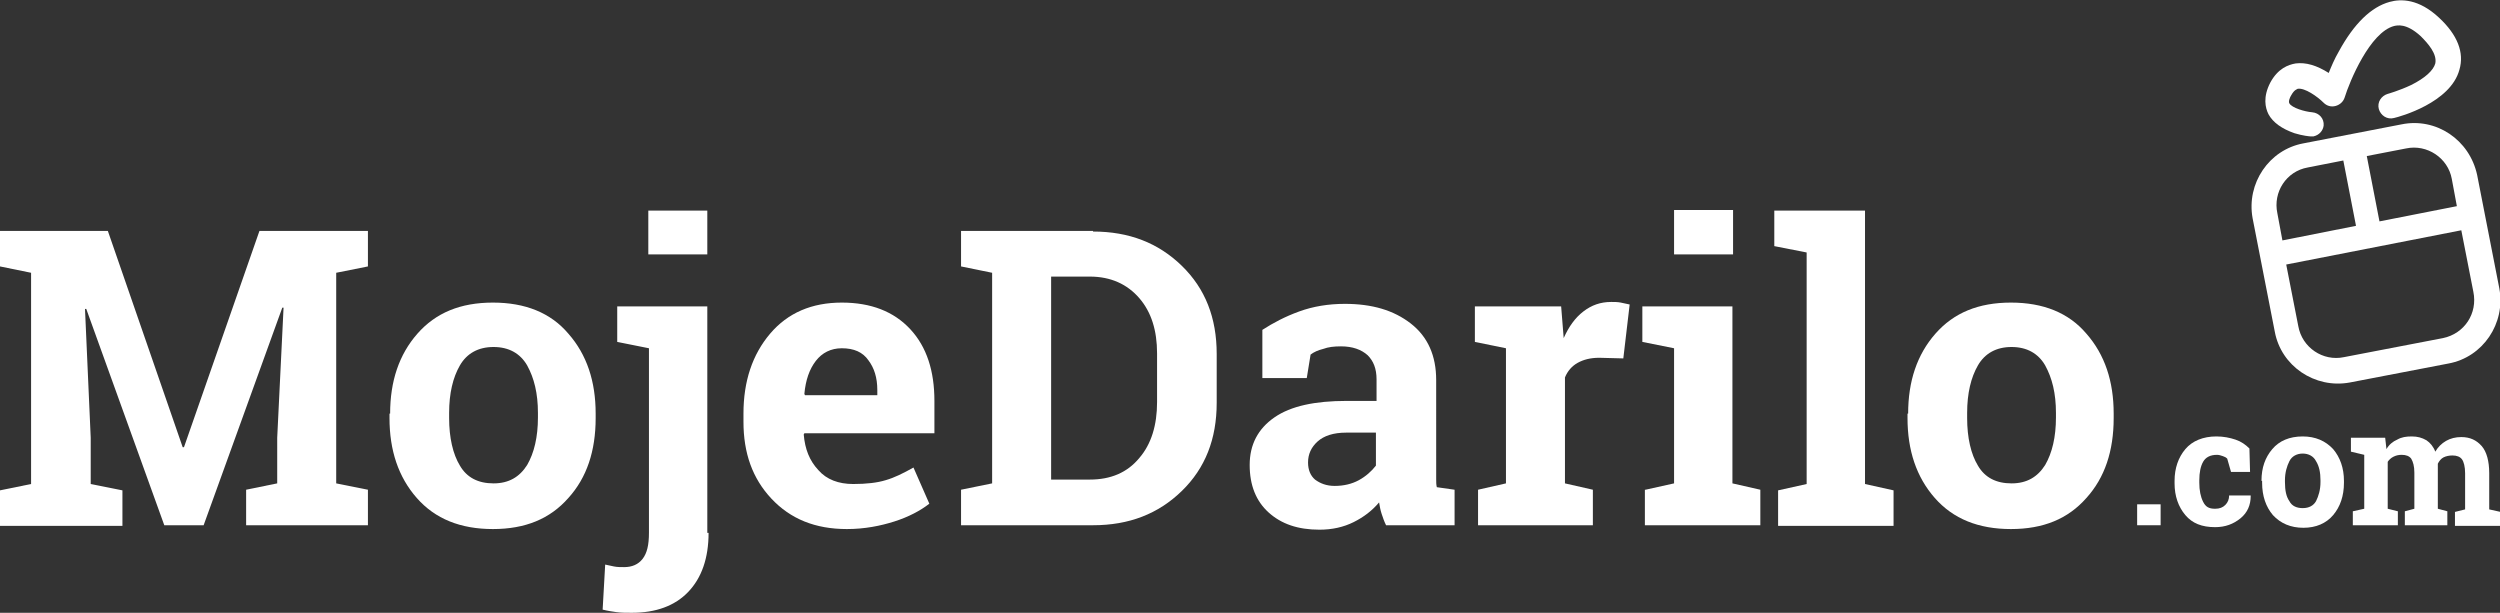
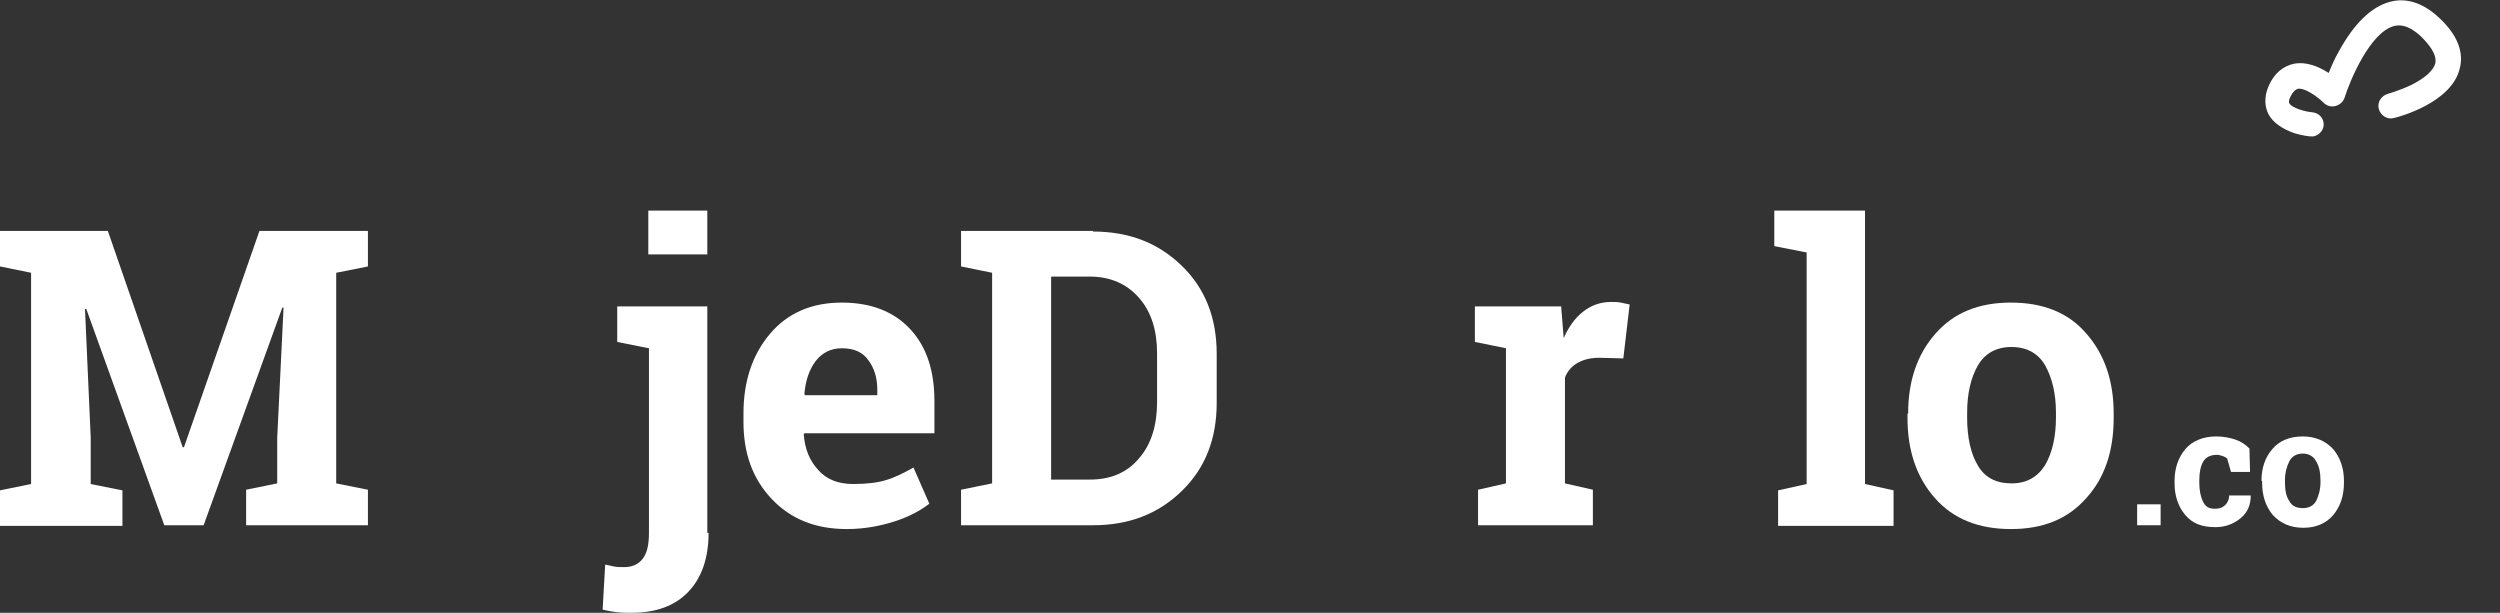
<svg xmlns="http://www.w3.org/2000/svg" version="1.1" id="Layer_1" x="0px" y="0px" viewBox="-27 108 394.1 96.6" enable-background="new -27 108 394.1 96.6" xml:space="preserve">
  <rect x="-27" y="108" width="394.1" height="96.6" fill="#333333" stroke="none" />
  <g>
    <g>
-       <path fill="#FFFFFF" d="M351.6,127.6l-15.5,3c-5.4,1-9,6.3-8,11.8l3.5,17.9c1,5.4,6.3,9,11.8,8l15.6-3c5.4-1,9-6.3,8-11.8    l-3.5-17.9C362.3,130,357,126.5,351.6,127.6z M359.5,136.2l0.8,4.3l-12.2,2.4l-2-10.3l6.2-1.2    C355.6,130.7,358.9,132.9,359.5,136.2z M336.8,134.4l5.6-1.1l2,10.3l-11.6,2.3l-0.8-4.3C331.3,138.3,333.4,135,336.8,134.4z     M358.1,161.3l-15.6,3c-3.3,0.7-6.6-1.5-7.2-4.9l-1.9-9.7l27.6-5.4l1.9,9.7C363.6,157.4,361.5,160.6,358.1,161.3z" />
      <path fill="#FFFFFF" d="M357.5,110.8c-3.2-3-6-3-7.8-2.5c-2.9,0.8-5.6,3.4-8,7.8c-0.7,1.2-1.2,2.4-1.6,3.4    c-1.9-1.2-3.6-1.7-5.2-1.5c-1.2,0.2-2.8,0.8-4,3c-1.2,2.3-0.8,4-0.3,5c0.7,1.3,2.1,2.3,4.1,3c1.3,0.4,2.4,0.5,2.5,0.5    c0.2,0,0.3,0,0.5,0c0.9-0.2,1.5-0.9,1.6-1.7c0.1-1.1-0.7-2-1.8-2.1c-1.2-0.1-3.2-0.7-3.6-1.4c-0.2-0.3,0.1-1,0.3-1.3    c0.5-0.9,0.9-0.9,1-1c1.1-0.2,3.1,1.2,4.1,2.2c0.5,0.5,1.2,0.7,1.9,0.5c0.7-0.2,1.2-0.7,1.4-1.3c0.8-2.6,4-10.3,7.8-11.3    c0.5-0.1,1.9-0.5,4.2,1.6c1.2,1.2,2.6,2.8,2.3,4.3c-0.3,1.1-1.6,2.3-3.8,3.4c-1.9,0.9-3.7,1.4-3.7,1.4c-1,0.3-1.7,1.3-1.4,2.4    c0.3,1,1.3,1.7,2.4,1.4c0.9-0.2,8.9-2.4,10.3-7.6C361.5,116.3,360.4,113.5,357.5,110.8z" />
    </g>
    <g>
      <path fill="#FFFFFF" d="M17.7,156.5l-0.2,0L5.1,190.8h-6.2l-12.3-34.1l-0.2,0l0.9,20.3v7.3l5,1v5.6H-27v-5.6l4.9-1V151l-4.9-1    v-5.6h4.9H-10l11.8,34.1H2l11.9-34.1H31v5.6l-5,1v33.2l5,1v5.6H11.8v-5.6l4.9-1V177L17.7,156.5z" />
-       <path fill="#FFFFFF" d="M34.5,173.2c0-5.1,1.4-9.3,4.3-12.6c2.9-3.3,6.8-4.9,11.9-4.9c5.1,0,9.1,1.6,11.9,4.9    c2.9,3.3,4.3,7.5,4.3,12.6v0.7c0,5.2-1.4,9.4-4.3,12.6c-2.9,3.3-6.8,4.9-11.9,4.9c-5.1,0-9.1-1.6-12-4.9    c-2.9-3.3-4.3-7.5-4.3-12.6V173.2z M43.8,173.9c0,3.1,0.6,5.7,1.7,7.5c1.1,1.9,2.9,2.8,5.3,2.8c2.4,0,4.1-1,5.3-2.9    c1.1-1.9,1.7-4.4,1.7-7.5v-0.7c0-3.1-0.6-5.5-1.7-7.5c-1.1-1.9-2.9-2.9-5.3-2.9s-4.2,1-5.3,2.9c-1.1,1.9-1.7,4.4-1.7,7.5V173.9z" />
      <path fill="#FFFFFF" d="M84.7,192c0,4-1.1,7.1-3.2,9.3c-2.1,2.2-5.1,3.3-8.9,3.3c-0.9,0-1.7,0-2.4-0.1c-0.7-0.1-1.4-0.2-2.2-0.4    l0.4-7.1c0.5,0.1,0.9,0.2,1.4,0.3c0.5,0.1,1,0.1,1.6,0.1c1.2,0,2.2-0.4,2.9-1.3c0.7-0.9,1-2.2,1-4.1v-29.1l-5-1v-5.6h14.2V192z     M84.5,148.1h-9.3v-6.9h9.3V148.1z" />
      <path fill="#FFFFFF" d="M106.5,191.4c-5,0-8.9-1.6-11.9-4.8c-3-3.2-4.4-7.2-4.4-12.1v-1.3c0-5.1,1.4-9.3,4.2-12.6    c2.8-3.3,6.6-4.9,11.3-4.9c4.6,0,8.2,1.4,10.8,4.2c2.6,2.8,3.8,6.6,3.8,11.3v5.1H99.8l-0.1,0.2c0.2,2.3,0.9,4.1,2.3,5.6    c1.3,1.5,3.2,2.2,5.5,2.2c2.1,0,3.8-0.2,5.1-0.6c1.4-0.4,2.8-1.1,4.4-2l2.5,5.7c-1.4,1.1-3.3,2.1-5.5,2.8S109.3,191.4,106.5,191.4    z M105.7,162.9c-1.7,0-3.1,0.7-4.1,2c-1,1.3-1.6,3-1.8,5.2l0.1,0.2h11.4v-0.8c0-2-0.5-3.5-1.4-4.7    C109,163.5,107.6,162.9,105.7,162.9z" />
      <path fill="#FFFFFF" d="M145.3,144.5c5.7,0,10.3,1.8,14,5.4c3.7,3.6,5.5,8.2,5.5,13.9v7.7c0,5.7-1.8,10.3-5.5,13.9    c-3.7,3.6-8.3,5.4-14,5.4h-20.8v-5.6l4.9-1V151l-4.9-1v-5.6h4.9H145.3z M138.7,151.6v32h6.1c3.3,0,5.9-1.1,7.8-3.4    c1.9-2.2,2.8-5.2,2.8-8.8v-7.7c0-3.6-0.9-6.5-2.8-8.7c-1.9-2.2-4.5-3.4-7.8-3.4H138.7z" />
-       <path fill="#FFFFFF" d="M191.5,190.8c-0.3-0.6-0.5-1.2-0.7-1.8c-0.2-0.6-0.3-1.2-0.4-1.8c-1.1,1.3-2.4,2.3-4,3.1    c-1.6,0.8-3.4,1.2-5.4,1.2c-3.4,0-6-0.9-8-2.7c-2-1.8-3-4.3-3-7.5c0-3.2,1.3-5.7,3.9-7.5c2.6-1.8,6.4-2.6,11.4-2.6h4.7v-3.4    c0-1.7-0.5-2.9-1.4-3.8c-1-0.9-2.4-1.4-4.2-1.4c-1.1,0-2,0.1-2.8,0.4c-0.8,0.2-1.5,0.5-2,0.9l-0.6,3.7h-7l0-7.6    c1.7-1.1,3.6-2.1,5.8-2.9c2.2-0.8,4.6-1.2,7.2-1.2c4.3,0,7.7,1,10.4,3.1c2.7,2.1,4,5.1,4,8.9V182c0,0.5,0,1,0,1.5    c0,0.5,0,0.9,0.1,1.3l2.8,0.4v5.6H191.5z M183.4,184.6c1.4,0,2.7-0.3,3.8-0.9c1.1-0.6,2-1.4,2.7-2.3v-5.2h-4.7    c-2,0-3.5,0.5-4.5,1.4c-1,0.9-1.5,2-1.5,3.3c0,1.2,0.4,2.1,1.1,2.7C181.1,184.2,182.1,184.6,183.4,184.6z" />
      <path fill="#FFFFFF" d="M206,185.2l4.4-1v-21.3l-4.9-1v-5.6h13.6l0.4,5c0.8-1.8,1.8-3.2,3.1-4.2c1.3-1,2.7-1.5,4.4-1.5    c0.5,0,1,0,1.5,0.1c0.5,0.1,1,0.2,1.4,0.3l-1,8.5l-3.8-0.1c-1.4,0-2.5,0.3-3.4,0.8c-0.9,0.5-1.6,1.3-2,2.3v16.7l4.4,1v5.6H206    V185.2z" />
-       <path fill="#FFFFFF" d="M232.4,185.2l4.5-1v-21.3l-5-1v-5.6h14.2v27.9l4.4,1v5.6h-18.2V185.2z M246.2,148.1h-9.3v-7h9.3V148.1z" />
      <path fill="#FFFFFF" d="M252.7,146.8v-5.6H267v43.1l4.5,1v5.6h-18.2v-5.6l4.5-1v-36.5L252.7,146.8z" />
      <path fill="#FFFFFF" d="M273.8,173.2c0-5.1,1.4-9.3,4.3-12.6c2.9-3.3,6.8-4.9,11.9-4.9c5.1,0,9.1,1.6,11.9,4.9    c2.9,3.3,4.3,7.5,4.3,12.6v0.7c0,5.2-1.4,9.4-4.3,12.6c-2.9,3.3-6.8,4.9-11.9,4.9c-5.1,0-9.1-1.6-12-4.9    c-2.9-3.3-4.3-7.5-4.3-12.6V173.2z M283.1,173.9c0,3.1,0.6,5.7,1.7,7.5c1.1,1.9,2.9,2.8,5.3,2.8c2.4,0,4.1-1,5.3-2.9    c1.1-1.9,1.7-4.4,1.7-7.5v-0.7c0-3.1-0.6-5.5-1.7-7.5c-1.1-1.9-2.9-2.9-5.3-2.9s-4.2,1-5.3,2.9c-1.1,1.9-1.7,4.4-1.7,7.5V173.9z" />
      <path fill="#FFFFFF" d="M313.6,190.8h-3.7v-3.3h3.7V190.8z" />
      <path fill="#FFFFFF" d="M322.2,188.2c0.7,0,1.2-0.2,1.6-0.6c0.4-0.4,0.6-0.9,0.6-1.5h3.4l0,0.1c0,1.4-0.5,2.6-1.6,3.5    s-2.4,1.4-4,1.4c-2.1,0-3.6-0.6-4.7-1.9c-1.1-1.3-1.7-3-1.7-5v-0.4c0-2,0.6-3.7,1.7-5c1.1-1.3,2.8-2,4.9-2c1.1,0,2.1,0.2,3,0.5    c0.9,0.3,1.6,0.8,2.2,1.4l0.1,3.7h-3l-0.6-2.1c-0.2-0.2-0.4-0.3-0.7-0.4c-0.3-0.1-0.6-0.2-0.9-0.2c-1.1,0-1.8,0.4-2.2,1.1    s-0.6,1.7-0.6,2.9v0.4c0,1.2,0.2,2.2,0.6,3S321.2,188.2,322.2,188.2z" />
      <path fill="#FFFFFF" d="M329.5,183.8c0-2.1,0.6-3.7,1.7-5c1.1-1.3,2.7-2,4.8-2c2,0,3.6,0.7,4.8,2c1.1,1.3,1.7,3,1.7,5v0.3    c0,2.1-0.6,3.8-1.7,5.1c-1.1,1.3-2.7,2-4.7,2c-2,0-3.6-0.7-4.8-2c-1.1-1.3-1.7-3-1.7-5.1V183.8z M333.2,184c0,1.3,0.2,2.3,0.7,3    c0.4,0.8,1.2,1.1,2.1,1.1c1,0,1.7-0.4,2.1-1.1c0.4-0.8,0.7-1.8,0.7-3v-0.3c0-1.2-0.2-2.2-0.7-3c-0.4-0.8-1.2-1.2-2.1-1.2    s-1.7,0.4-2.1,1.2c-0.4,0.8-0.7,1.8-0.7,3V184z" />
-       <path fill="#FFFFFF" d="M343.6,179.2V177h5.4l0.2,1.8c0.4-0.7,1-1.2,1.7-1.5c0.7-0.4,1.4-0.5,2.3-0.5c0.9,0,1.6,0.2,2.3,0.6    c0.6,0.4,1.1,1,1.4,1.8c0.4-0.7,1-1.3,1.7-1.7s1.5-0.6,2.4-0.6c1.4,0,2.4,0.5,3.2,1.4c0.8,0.9,1.2,2.4,1.2,4.3v5.7l1.8,0.4v2.2    H360v-2.2l1.6-0.4v-5.7c0-1-0.2-1.8-0.5-2.2c-0.3-0.4-0.8-0.6-1.5-0.6c-0.5,0-1,0.1-1.4,0.3c-0.4,0.2-0.7,0.6-0.9,1    c0,0.2,0,0.3,0,0.4c0,0.1,0,0.2,0,0.3v6.4l1.5,0.4v2.2h-6.7v-2.2l1.5-0.4v-5.7c0-1-0.2-1.7-0.5-2.2c-0.3-0.4-0.8-0.6-1.5-0.6    c-0.5,0-0.9,0.1-1.3,0.3c-0.4,0.2-0.7,0.5-0.9,0.8v7.4l1.6,0.4v2.2h-7.1v-2.2l1.8-0.4v-8.5L343.6,179.2z" />
    </g>
  </g>
</svg>